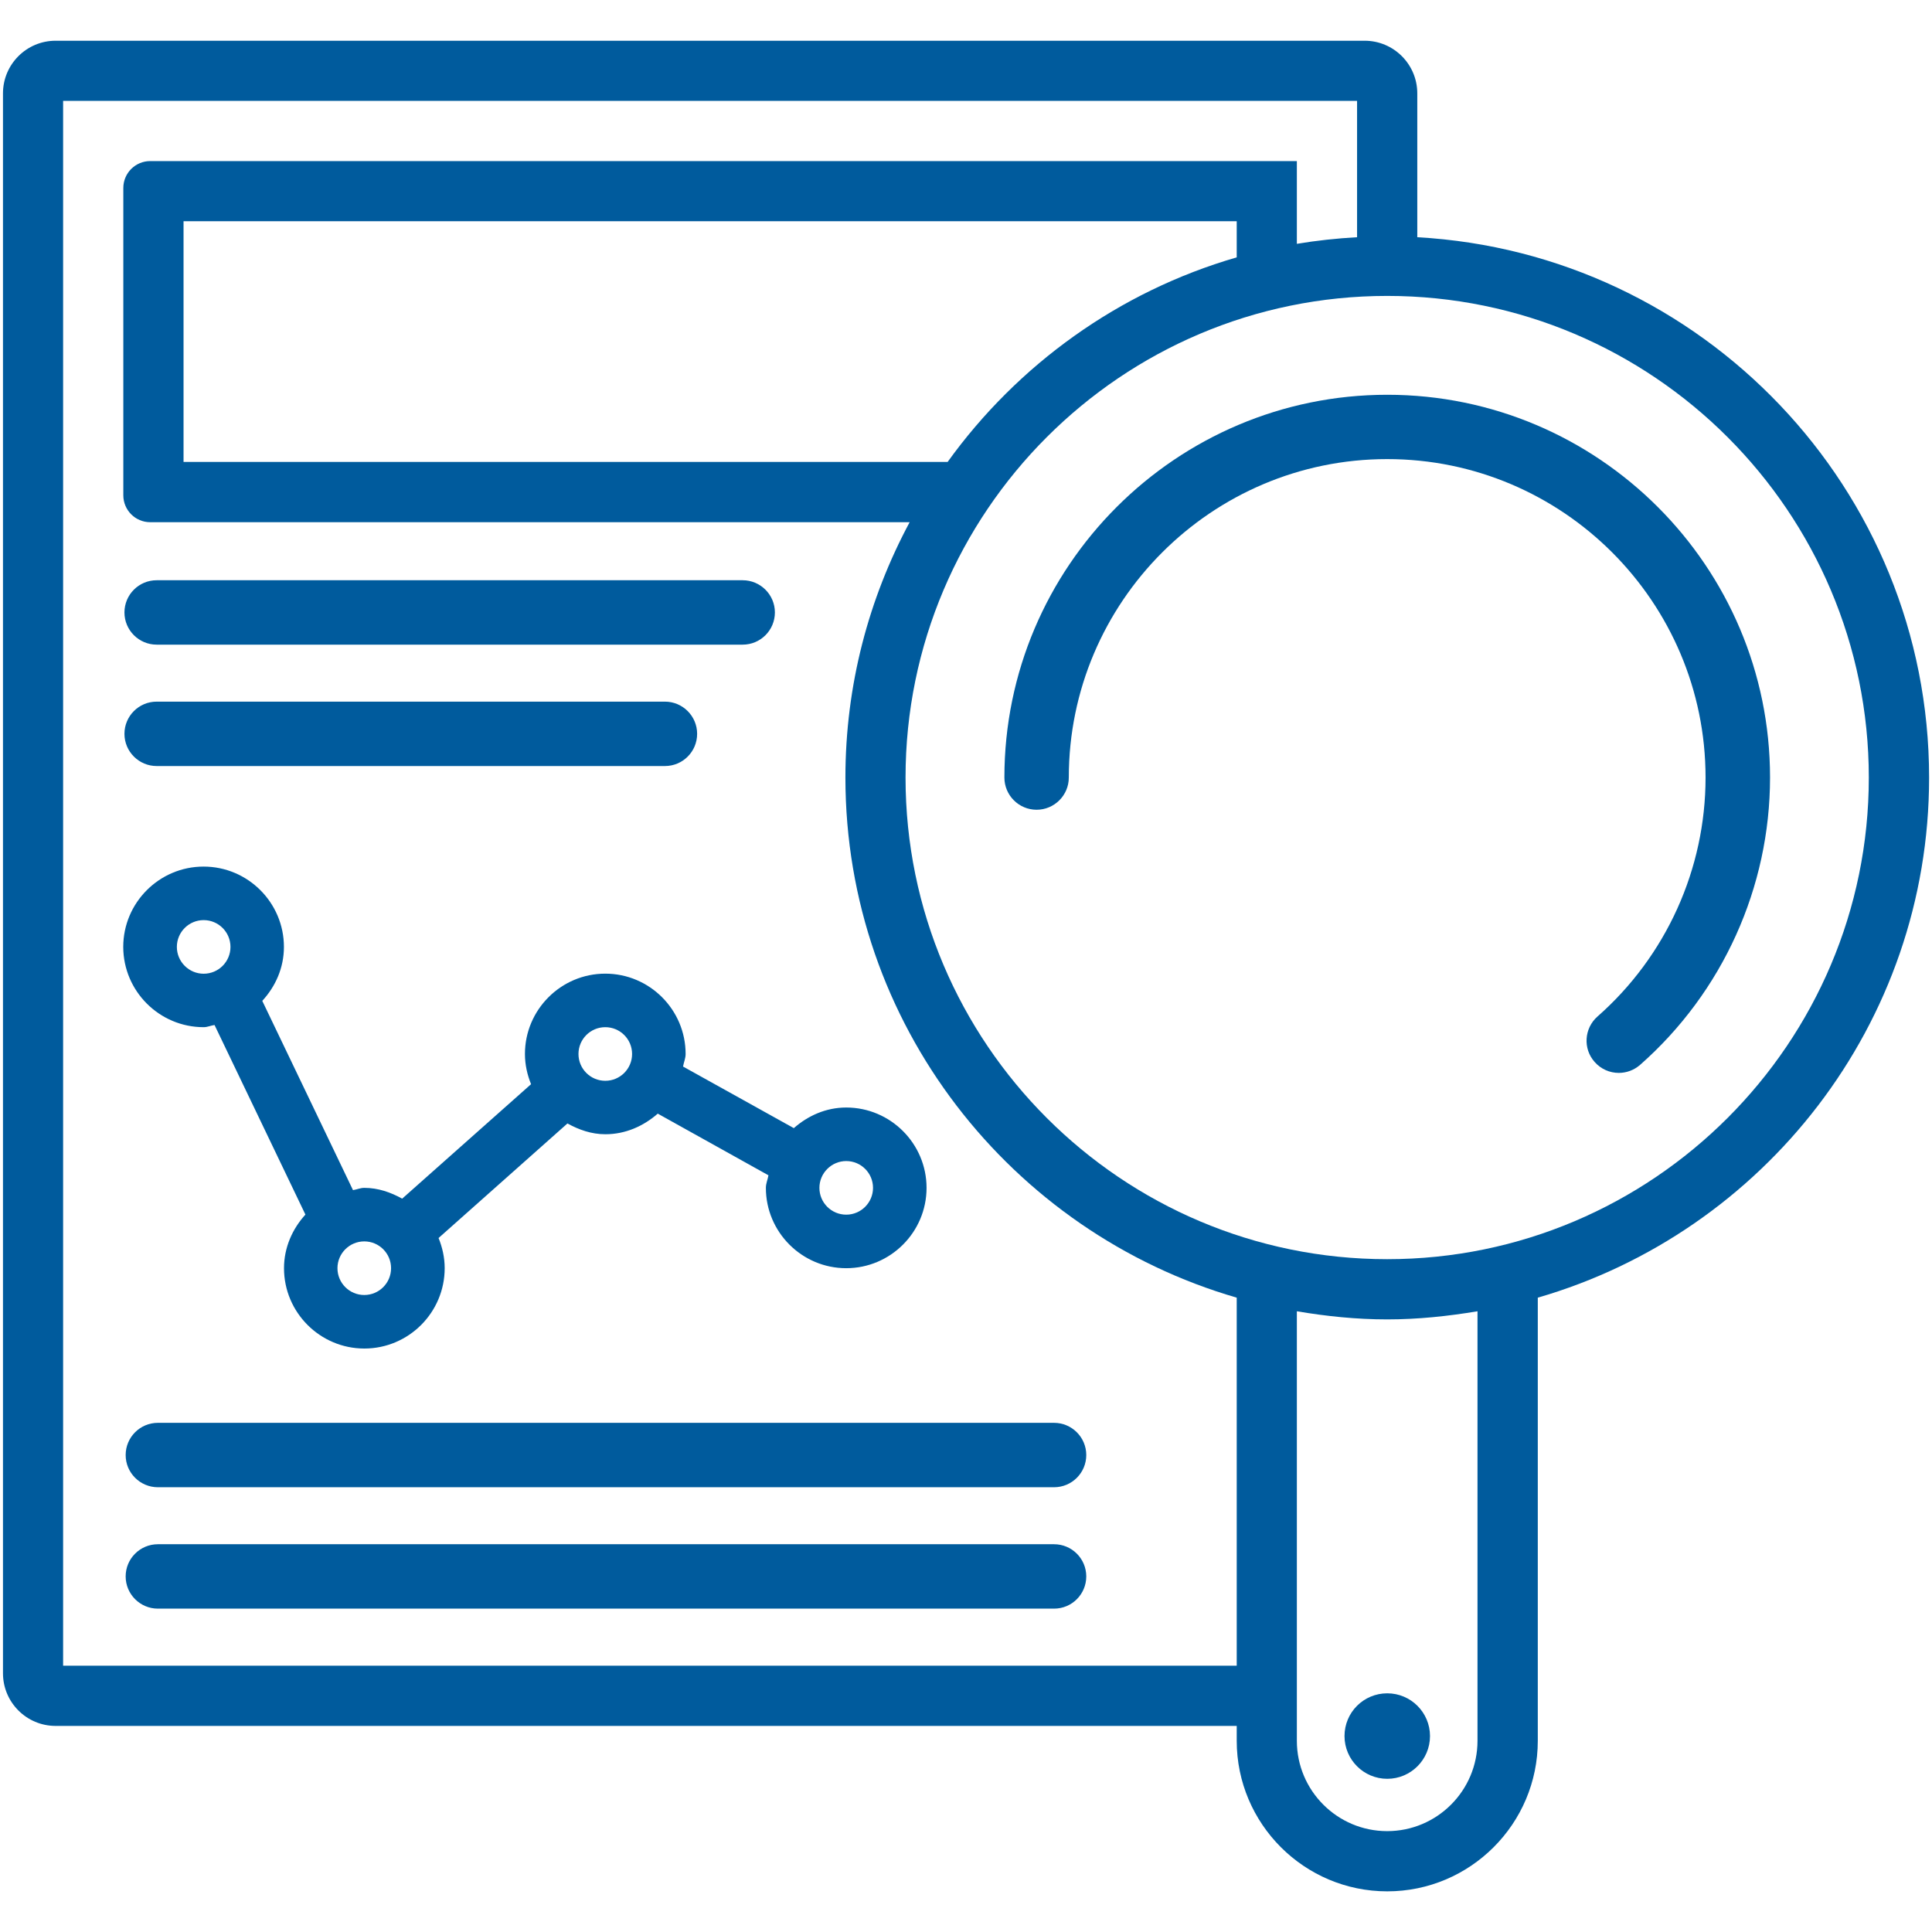
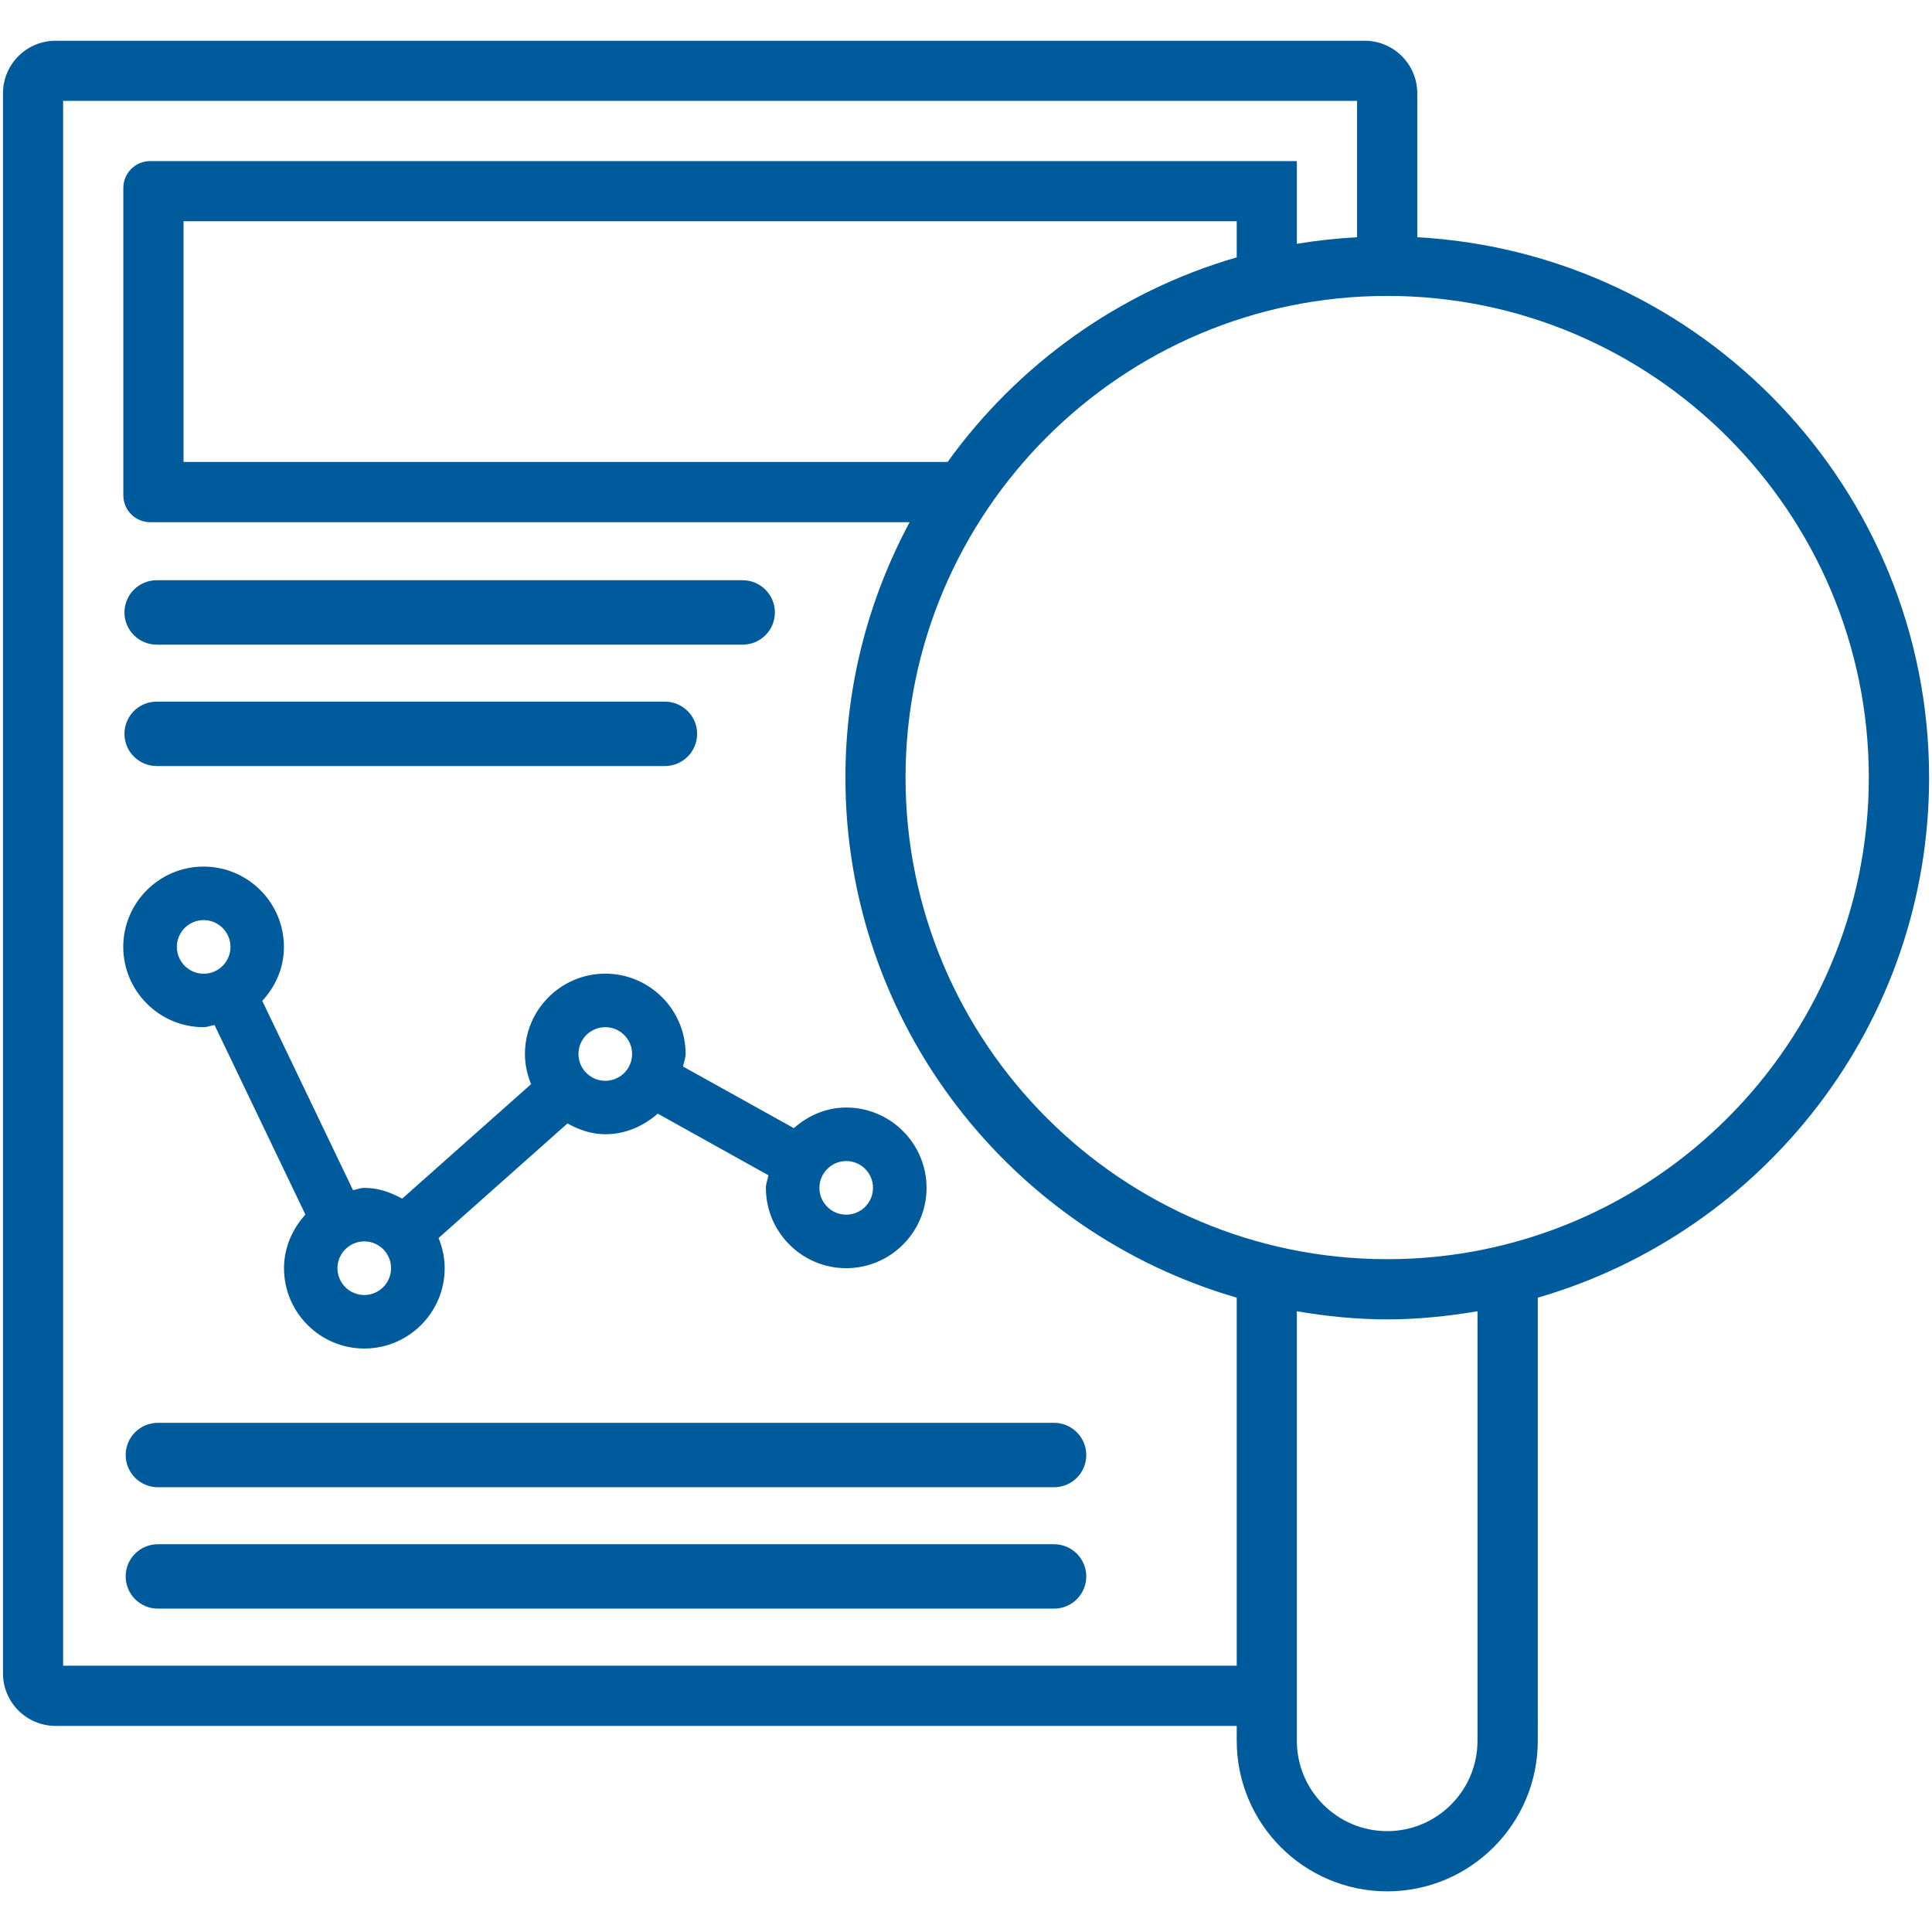
<svg xmlns="http://www.w3.org/2000/svg" height="100px" width="100px" fill="#005b9d" version="1.1" x="0px" y="0px" viewBox="0 0 24 24" style="enable-background:new 0 0 24 24;" xml:space="preserve">
  <g>
    <path d="M17.606,2.947V1.16c0-0.361-0.293-0.654-0.654-0.654H0.691c-0.361,0-0.654,0.293-0.654,0.654v19.626   c0,0.361,0.293,0.654,0.654,0.654h14.672v0.185c0,1.031,0.839,1.87,1.87,1.87c1.031,0,1.87-0.839,1.87-1.87V16.12   c2.804-0.813,4.861-3.399,4.861-6.461C23.963,6.074,21.143,3.143,17.606,2.947z M15.363,20.692H0.784V1.253h16.074v1.694   c-0.253,0.014-0.503,0.041-0.748,0.082V2.001H1.866c-0.184,0-0.334,0.149-0.334,0.334v3.818c0,0.184,0.149,0.334,0.334,0.334h9.434   c-0.508,0.946-0.798,2.026-0.798,3.172c0,3.062,2.058,5.648,4.861,6.461V20.692z M15.363,2.748v0.449   c-1.464,0.424-2.721,1.333-3.591,2.541H2.28V2.748H15.363z M18.354,21.625c0,0.619-0.503,1.122-1.122,1.122   c-0.619,0-1.122-0.503-1.122-1.122v-5.336c0.366,0.062,0.739,0.101,1.122,0.101c0.383,0,0.756-0.04,1.122-0.101V21.625z    M17.232,15.642c-3.299,0-5.983-2.684-5.983-5.983c0-3.299,2.684-5.983,5.983-5.983c3.299,0,5.983,2.684,5.983,5.983   C23.215,12.958,20.531,15.642,17.232,15.642z" />
-     <path d="M17.233,4.904c-2.622,0-4.756,2.133-4.756,4.755c0,0.221,0.18,0.4,0.4,0.4s0.4-0.179,0.4-0.4   c0-2.181,1.774-3.956,3.955-3.956s3.955,1.774,3.955,3.956c0,1.136-0.489,2.218-1.343,2.969c-0.165,0.146-0.182,0.399-0.035,0.564   c0.079,0.09,0.189,0.136,0.3,0.136c0.094,0,0.188-0.033,0.265-0.1c1.025-0.903,1.614-2.205,1.614-3.57   C21.988,7.037,19.855,4.904,17.233,4.904z" />
-     <path d="M16.702,21.566c0,0.293,0.238,0.531,0.531,0.531c0.293,0,0.531-0.238,0.531-0.531c0-0.293-0.238-0.531-0.531-0.531   C16.939,21.035,16.702,21.272,16.702,21.566z" />
    <path d="M2.53,12.76c0.048,0,0.089-0.021,0.135-0.027l1.129,2.355c-0.161,0.177-0.266,0.408-0.266,0.666   c0,0.55,0.448,0.998,0.998,0.998s0.998-0.448,0.998-0.998c0-0.133-0.029-0.259-0.076-0.375l1.601-1.423   c0.142,0.078,0.297,0.134,0.471,0.134c0.251,0,0.475-0.102,0.651-0.256L9.546,14.6c-0.009,0.053-0.032,0.101-0.032,0.156   c0,0.55,0.448,0.998,0.998,0.998c0.55,0,0.998-0.448,0.998-0.998c0-0.55-0.448-0.998-0.998-0.998c-0.252,0-0.475,0.102-0.651,0.256   l-1.376-0.765c0.009-0.053,0.032-0.101,0.032-0.156c0-0.55-0.448-0.998-0.998-0.998c-0.55,0-0.998,0.448-0.998,0.998   c0,0.133,0.029,0.259,0.076,0.375L4.996,14.89c-0.142-0.078-0.297-0.134-0.471-0.134c-0.05,0-0.092,0.021-0.14,0.028l-1.127-2.351   c0.164-0.178,0.269-0.41,0.269-0.67c0-0.55-0.448-0.998-0.998-0.998c-0.55,0-0.998,0.448-0.998,0.998   C1.532,12.313,1.98,12.76,2.53,12.76z M10.512,14.423c0.184,0,0.333,0.149,0.333,0.333c0,0.183-0.149,0.333-0.333,0.333   s-0.333-0.149-0.333-0.333C10.179,14.573,10.329,14.423,10.512,14.423z M7.519,12.76c0.184,0,0.333,0.149,0.333,0.333   s-0.149,0.333-0.333,0.333s-0.333-0.149-0.333-0.333S7.335,12.76,7.519,12.76z M4.525,15.421c0.184,0,0.333,0.149,0.333,0.333   s-0.149,0.333-0.333,0.333s-0.333-0.149-0.333-0.333S4.342,15.421,4.525,15.421z M2.53,11.43c0.184,0,0.333,0.149,0.333,0.333   s-0.149,0.333-0.333,0.333c-0.183,0-0.333-0.149-0.333-0.333S2.346,11.43,2.53,11.43z" />
    <path d="M1.946,8.008h7.28c0.221,0,0.4-0.179,0.4-0.4s-0.18-0.4-0.4-0.4h-7.28c-0.221,0-0.4,0.179-0.4,0.4S1.726,8.008,1.946,8.008   z" />
    <path d="M1.946,9.516H8.26c0.221,0,0.4-0.179,0.4-0.4s-0.18-0.4-0.4-0.4H1.946c-0.221,0-0.4,0.179-0.4,0.4S1.726,9.516,1.946,9.516   z" />
    <path d="M1.561,18.075c0,0.221,0.18,0.4,0.4,0.4h11.133c0.221,0,0.4-0.179,0.4-0.4s-0.18-0.4-0.4-0.4H1.961   C1.74,17.675,1.561,17.854,1.561,18.075z" />
    <path d="M13.094,19.183H1.961c-0.221,0-0.4,0.179-0.4,0.4s0.18,0.4,0.4,0.4h11.133c0.221,0,0.4-0.179,0.4-0.4   S13.315,19.183,13.094,19.183z" />
  </g>
</svg>